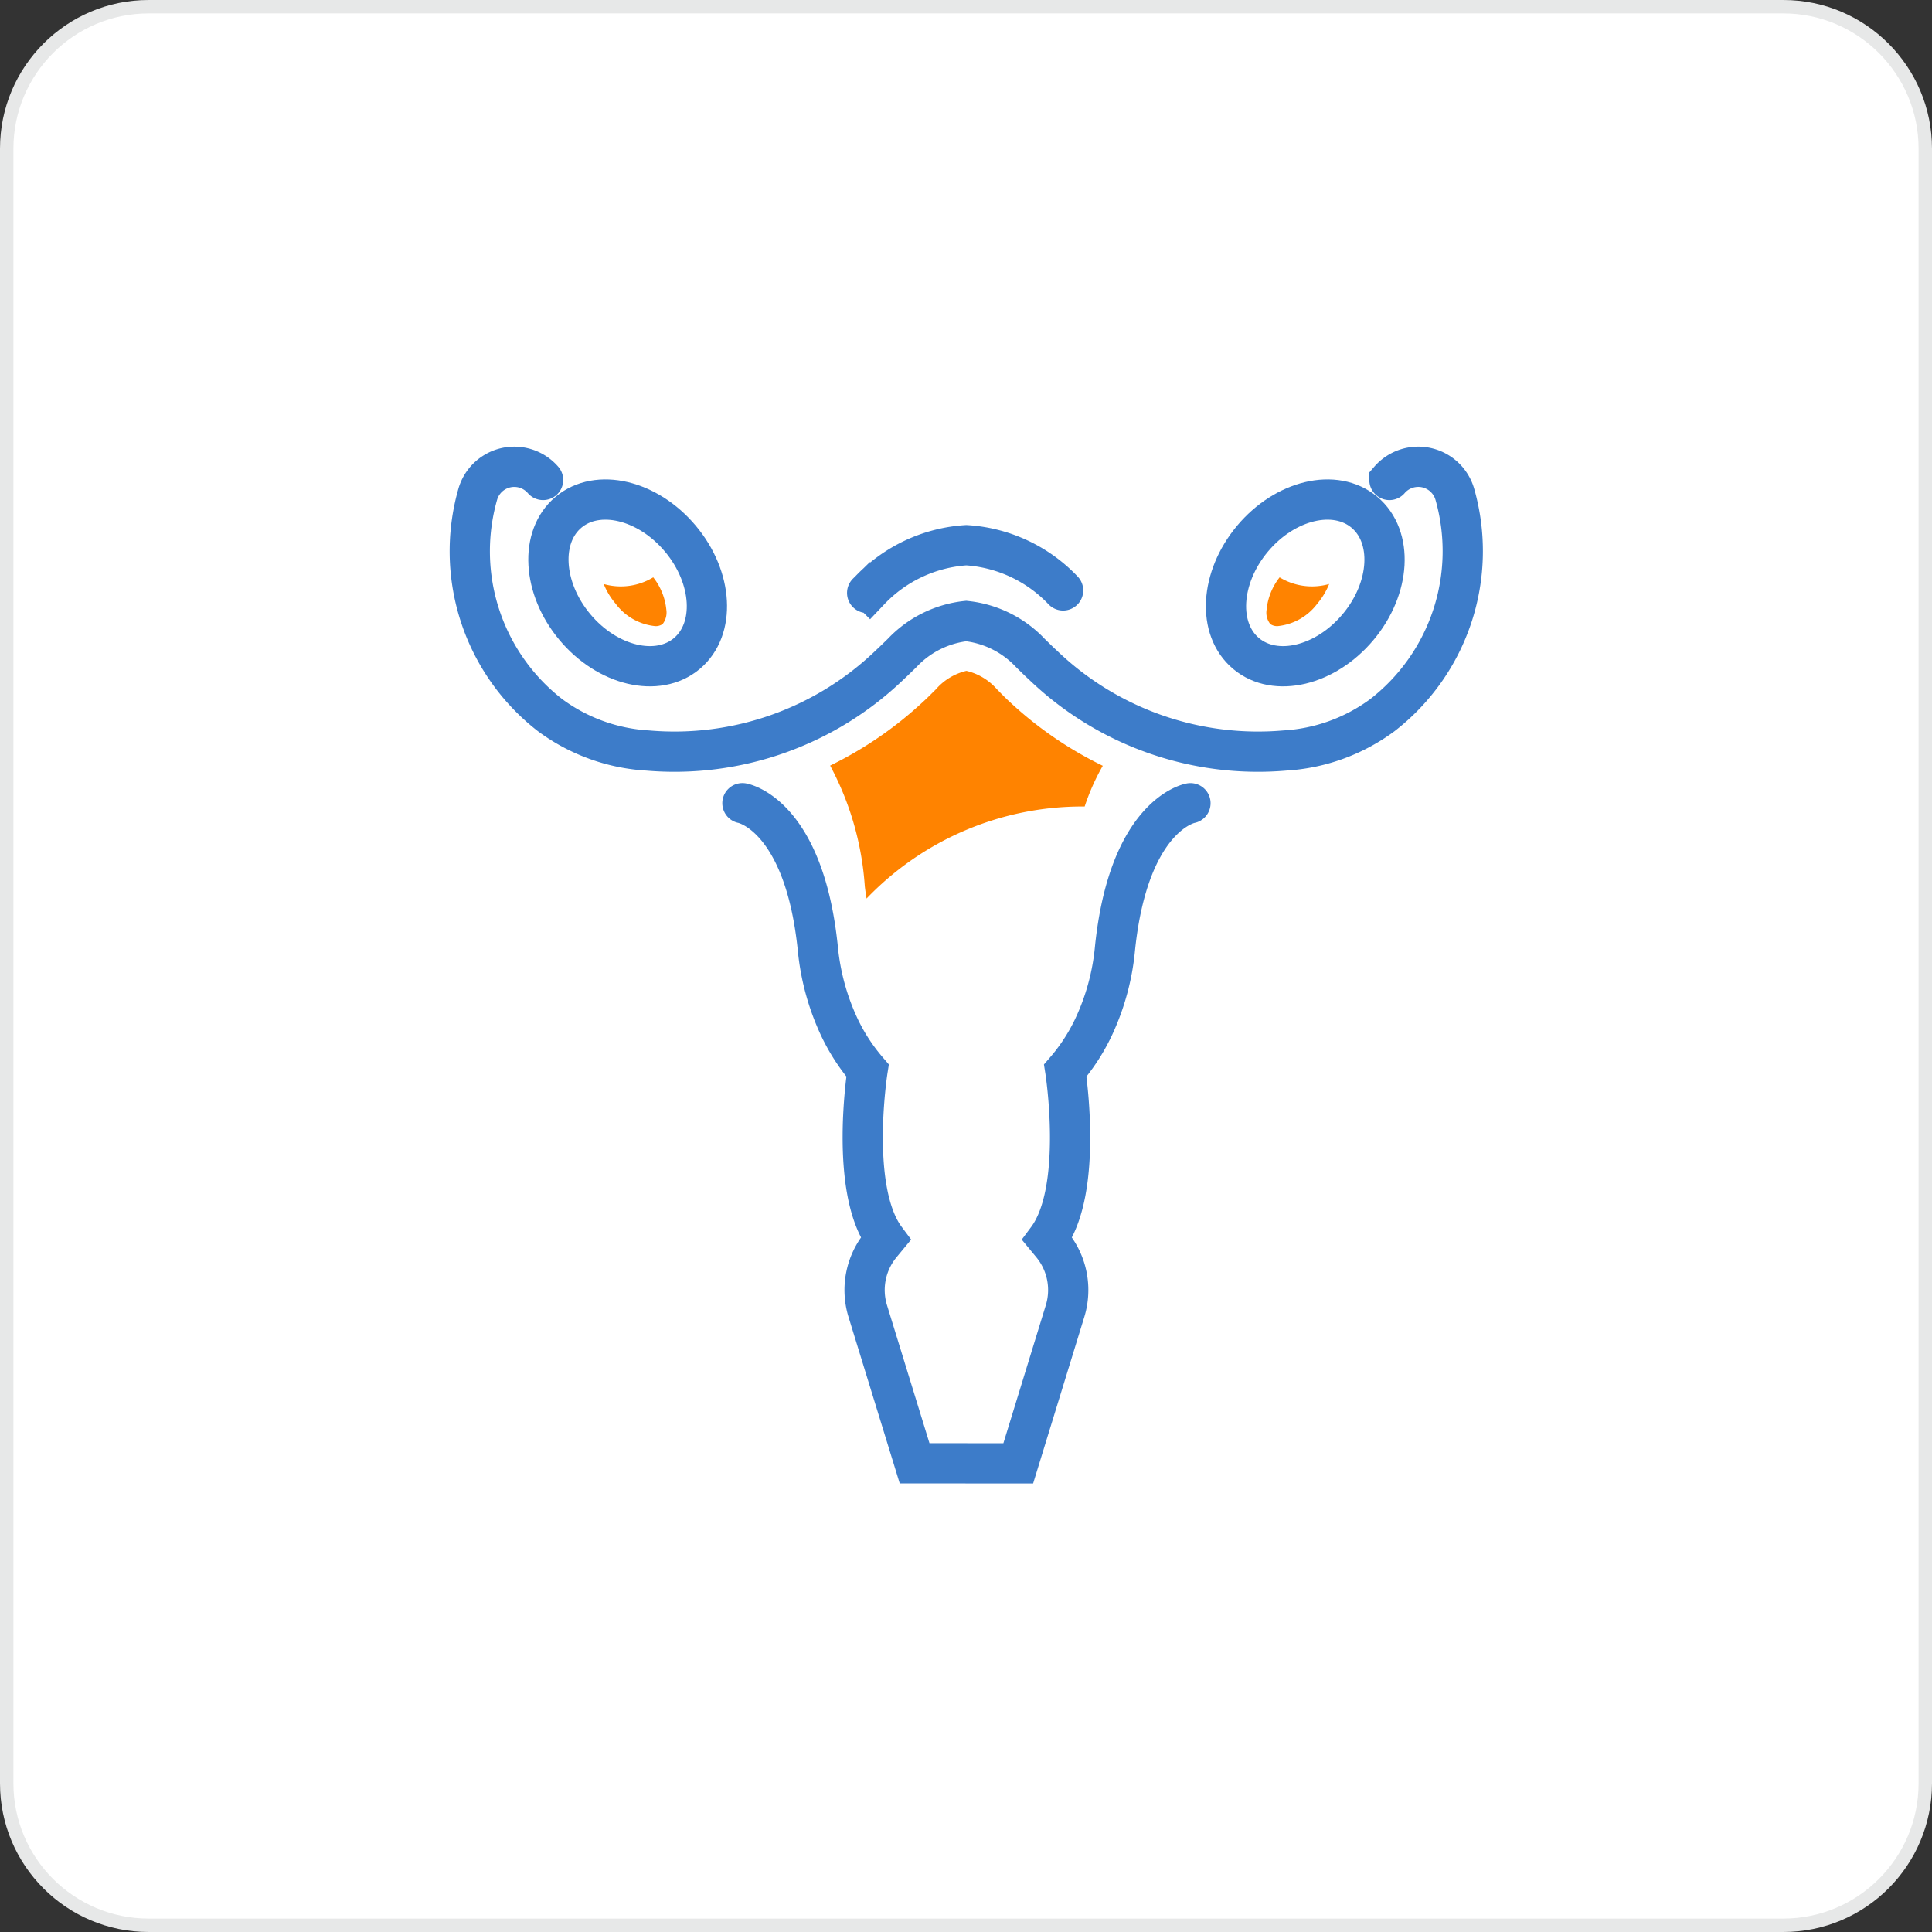
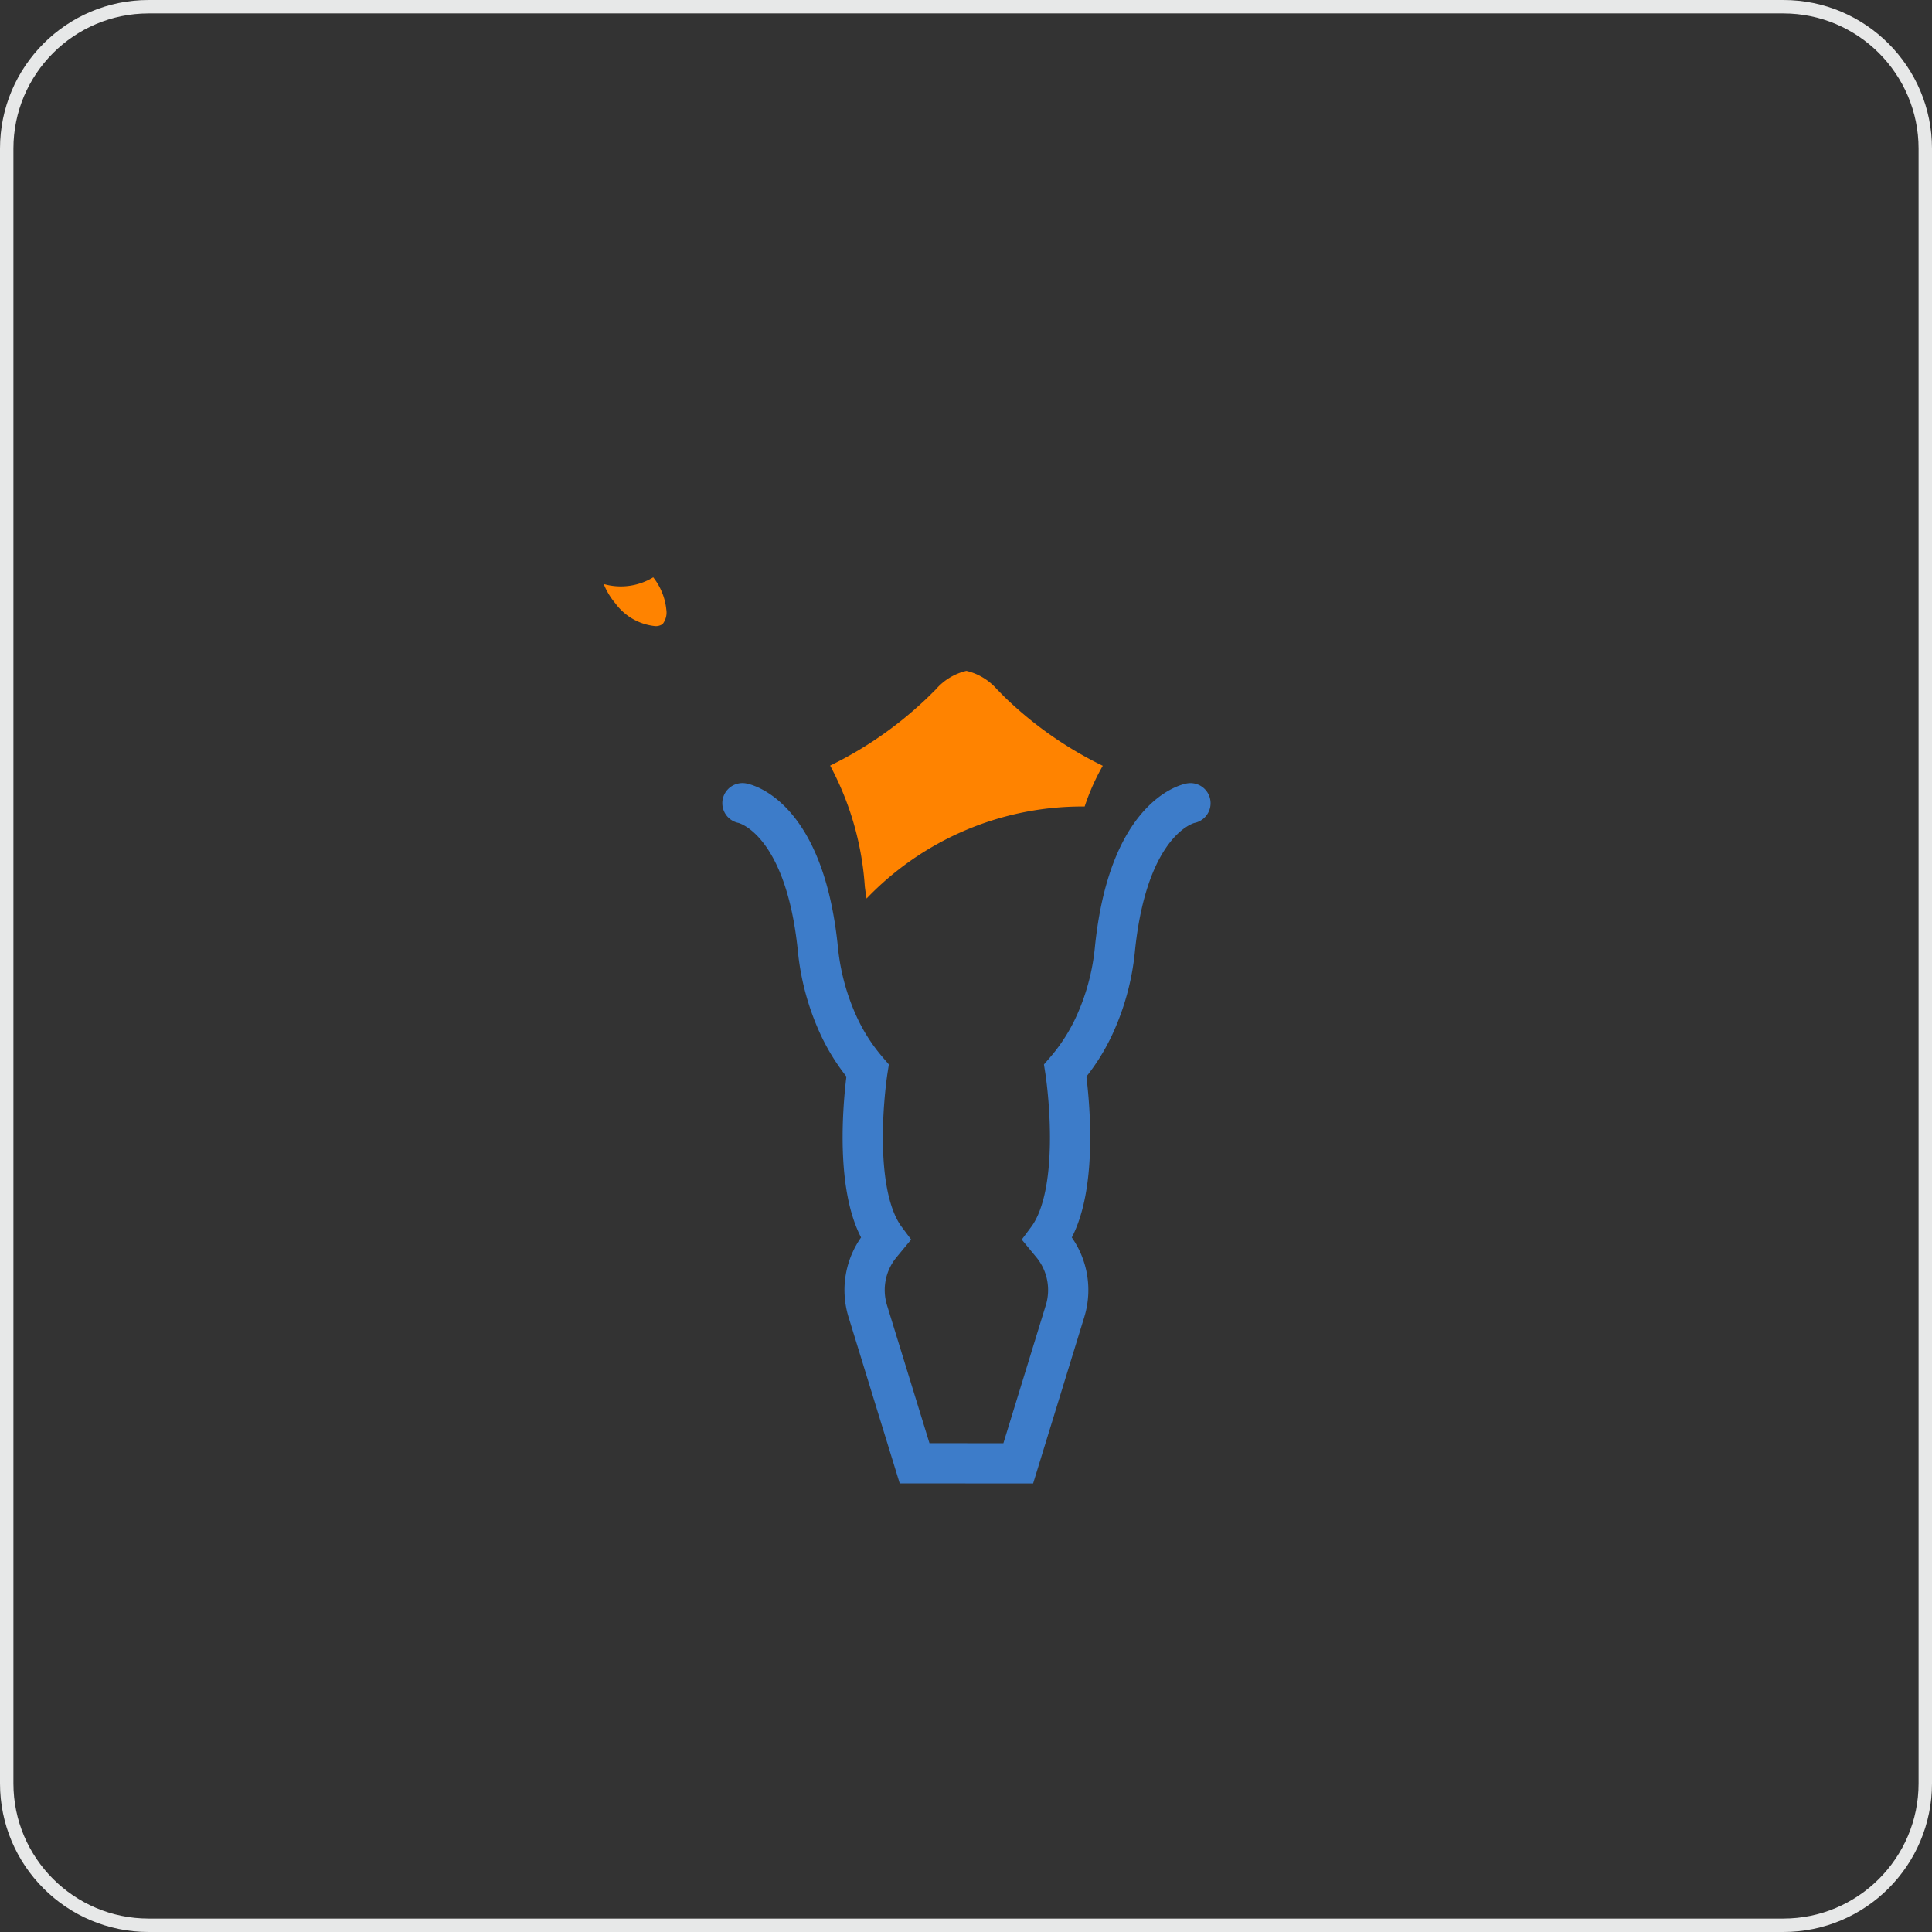
<svg xmlns="http://www.w3.org/2000/svg" width="72.001" height="72.001" viewBox="0 0 72.001 72.001">
  <rect x="0" y="0" width="72.001" height="72.001" fill="#333333" stroke="none" />
  <defs>
    <style>.a{fill:#fff;}.b,.c{fill:none;stroke:#3d7cc9;stroke-miterlimit:10;stroke-width:1.5px;}.b{stroke-linecap:round;}.d{fill:#ff8300;stroke:rgba(0,0,0,0);}.e,.f{stroke:none;}.f{fill:#e7e8e8;}</style>
  </defs>
  <g transform="translate(-175 -174)">
    <g transform="translate(156 -507)">
      <g class="a" transform="translate(19 681)">
-         <path class="e" d="M 66.462 71.751 L 5.539 71.751 C 2.622 71.751 0.25 69.379 0.25 66.462 L 0.25 5.539 C 0.25 2.622 2.622 0.25 5.539 0.25 L 66.462 0.25 C 69.379 0.25 71.751 2.622 71.751 5.539 L 71.751 66.462 C 71.751 69.379 69.379 71.751 66.462 71.751 Z" />
        <path class="f" d="M 5.539 0.5 C 2.76 0.5 0.5 2.76 0.5 5.539 L 0.5 66.462 C 0.5 69.241 2.76 71.501 5.539 71.501 L 66.462 71.501 C 69.241 71.501 71.501 69.241 71.501 66.462 L 71.501 5.539 C 71.501 2.76 69.241 0.5 66.462 0.5 L 5.539 0.5 M 5.539 0 L 66.462 0 C 69.521 0 72.001 2.48 72.001 5.539 L 72.001 66.462 C 72.001 69.521 69.521 72.001 66.462 72.001 L 5.539 72.001 C 2.48 72.001 0 69.521 0 66.462 L 0 5.539 C 0 2.48 2.48 0 5.539 0 Z" />
      </g>
    </g>
    <g transform="translate(52.521 4.27)">
      <g transform="translate(139.978 187.131)">
-         <path class="b" d="M1129.14-551.673l.095-.093a5.44,5.44,0,0,1,3.6-1.685,5.44,5.44,0,0,1,3.607,1.685m12.162-4.116a1.419,1.419,0,0,1,2.435.525,7.735,7.735,0,0,1-2.7,8.241,6.78,6.78,0,0,1-3.639,1.317,11.565,11.565,0,0,1-9.009-3.184c-.161-.145-.313-.3-.468-.45a3.848,3.848,0,0,0-2.392-1.192,3.85,3.85,0,0,0-2.389,1.192c-.155.151-.307.3-.468.45a11.571,11.571,0,0,1-9.012,3.184,6.787,6.787,0,0,1-3.638-1.317,7.732,7.732,0,0,1-2.694-8.241,1.417,1.417,0,0,1,2.432-.525" transform="translate(-1114.322 556.368)" />
-         <path class="c" d="M1129.64-550.6c1.218,1.455,1.322,3.371.237,4.28s-2.956.466-4.171-.988-1.323-3.371-.237-4.28,2.953-.467,4.171.988Z" transform="translate(-1121.781 553.276)" />
        <path class="b" d="M1149.262-519.684s2.295.4,2.809,5.411a8.919,8.919,0,0,0,.81,2.952,7.2,7.2,0,0,0,1.043,1.6s-.7,4.439.672,6.276l-.175.212a2.668,2.668,0,0,0-.489,2.476l1.746,5.674h1.93m8.35-24.6s-2.294.4-2.812,5.411a8.83,8.83,0,0,1-.808,2.952,7.171,7.171,0,0,1-1.045,1.6s.7,4.439-.669,6.276l.175.212a2.671,2.671,0,0,1,.486,2.476l-1.744,5.674h-1.933" transform="translate(-1139.092 532.216)" />
-         <path class="c" d="M1212.97-550.6c-1.215,1.455-1.323,3.371-.235,4.28s2.953.466,4.171-.988,1.323-3.371.235-4.28-2.953-.467-4.171.988Z" transform="translate(-1183.793 553.276)" />
        <g transform="translate(5 4.114)">
-           <path class="d" d="M1218.472-542.614a2.305,2.305,0,0,0-.486,1.209.677.677,0,0,0,.139.533.437.437,0,0,0,.28.076h0a2.106,2.106,0,0,0,1.473-.839,2.666,2.666,0,0,0,.439-.73,2.324,2.324,0,0,1-1.845-.248Z" transform="translate(-1193.282 542.614)" />
          <path class="d" d="M1133.067-542.614a2.315,2.315,0,0,1,.489,1.209.7.7,0,0,1-.139.533.442.442,0,0,1-.284.076h0a2.1,2.1,0,0,1-1.47-.839,2.682,2.682,0,0,1-.442-.73,2.323,2.323,0,0,0,1.845-.248Z" transform="translate(-1131.222 542.614)" />
          <path class="d" d="M1161.878-521.563a11.127,11.127,0,0,1,8.05-3.432l.08,0a8.2,8.2,0,0,1,.675-1.517,14.132,14.132,0,0,1-3.443-2.358c-.139-.127-.275-.261-.408-.4l-.092-.092a2.173,2.173,0,0,0-1.139-.688,2.16,2.16,0,0,0-1.136.687l-.086.085c-.136.136-.272.272-.414.4a14.2,14.2,0,0,1-3.443,2.359,11.1,11.1,0,0,1,1.292,4.495c.017.154.042.3.064.452Z" transform="translate(-1152.084 533.536)" />
        </g>
      </g>
    </g>
  </g>
</svg>